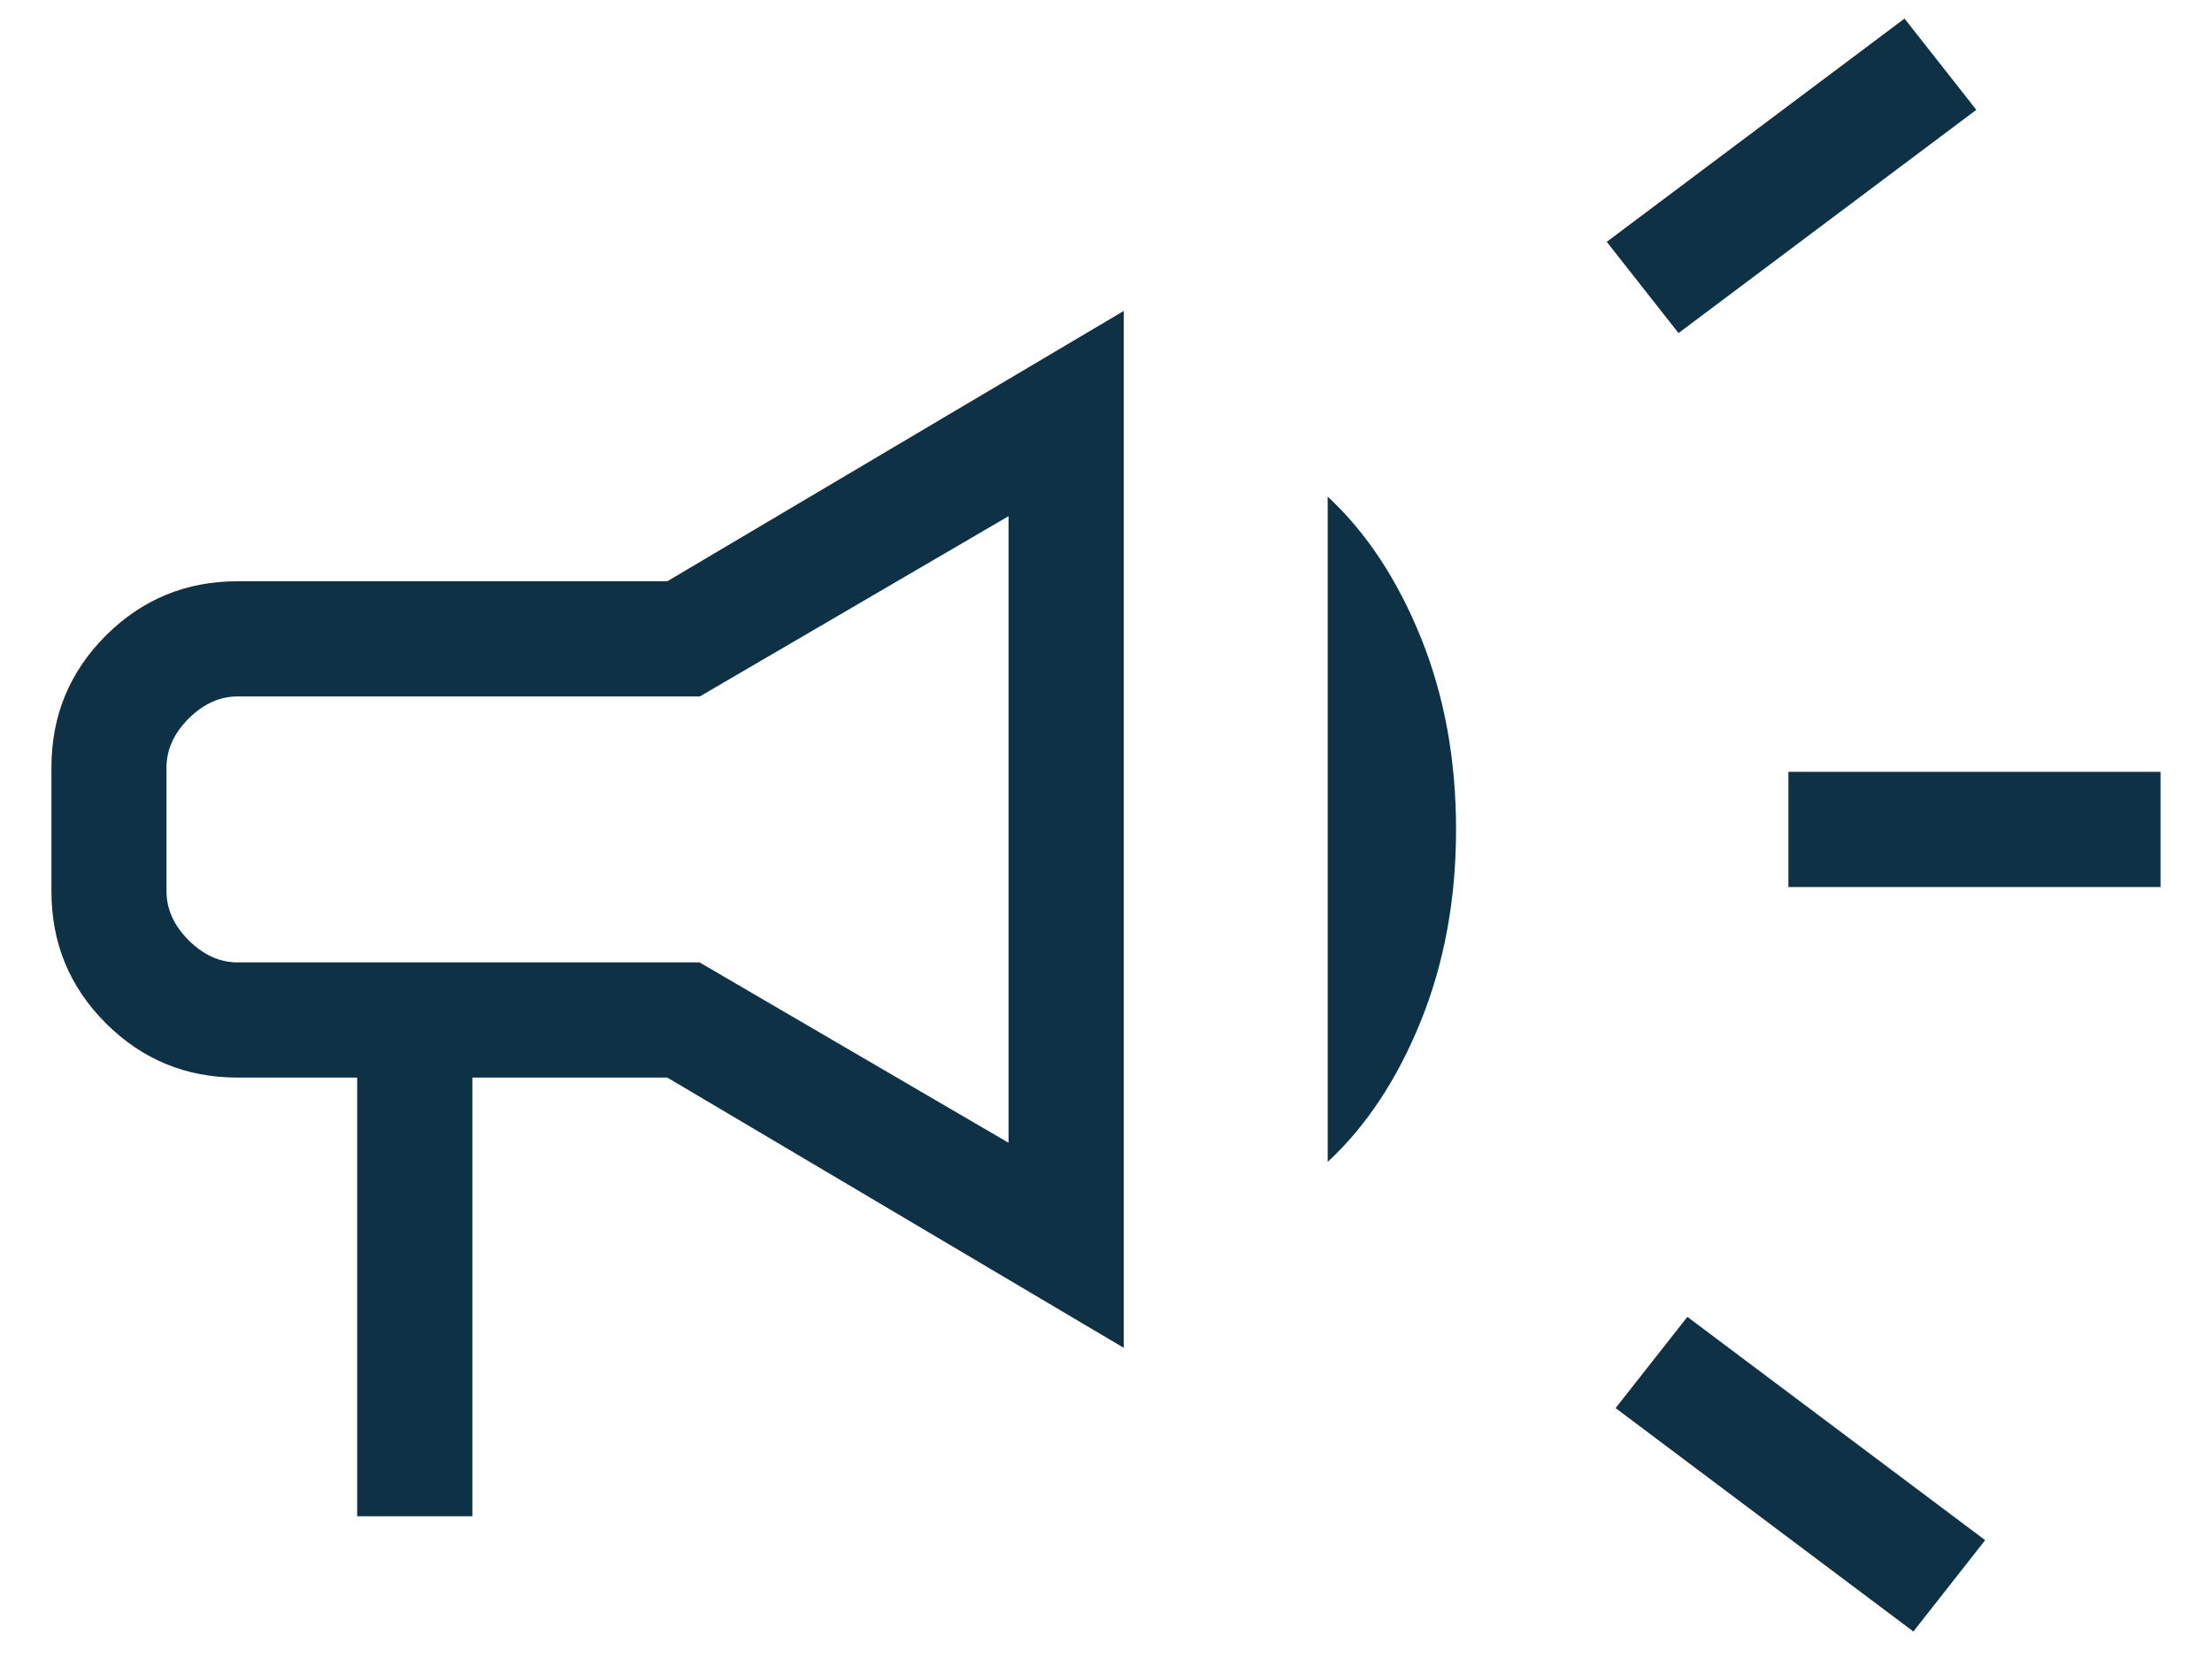
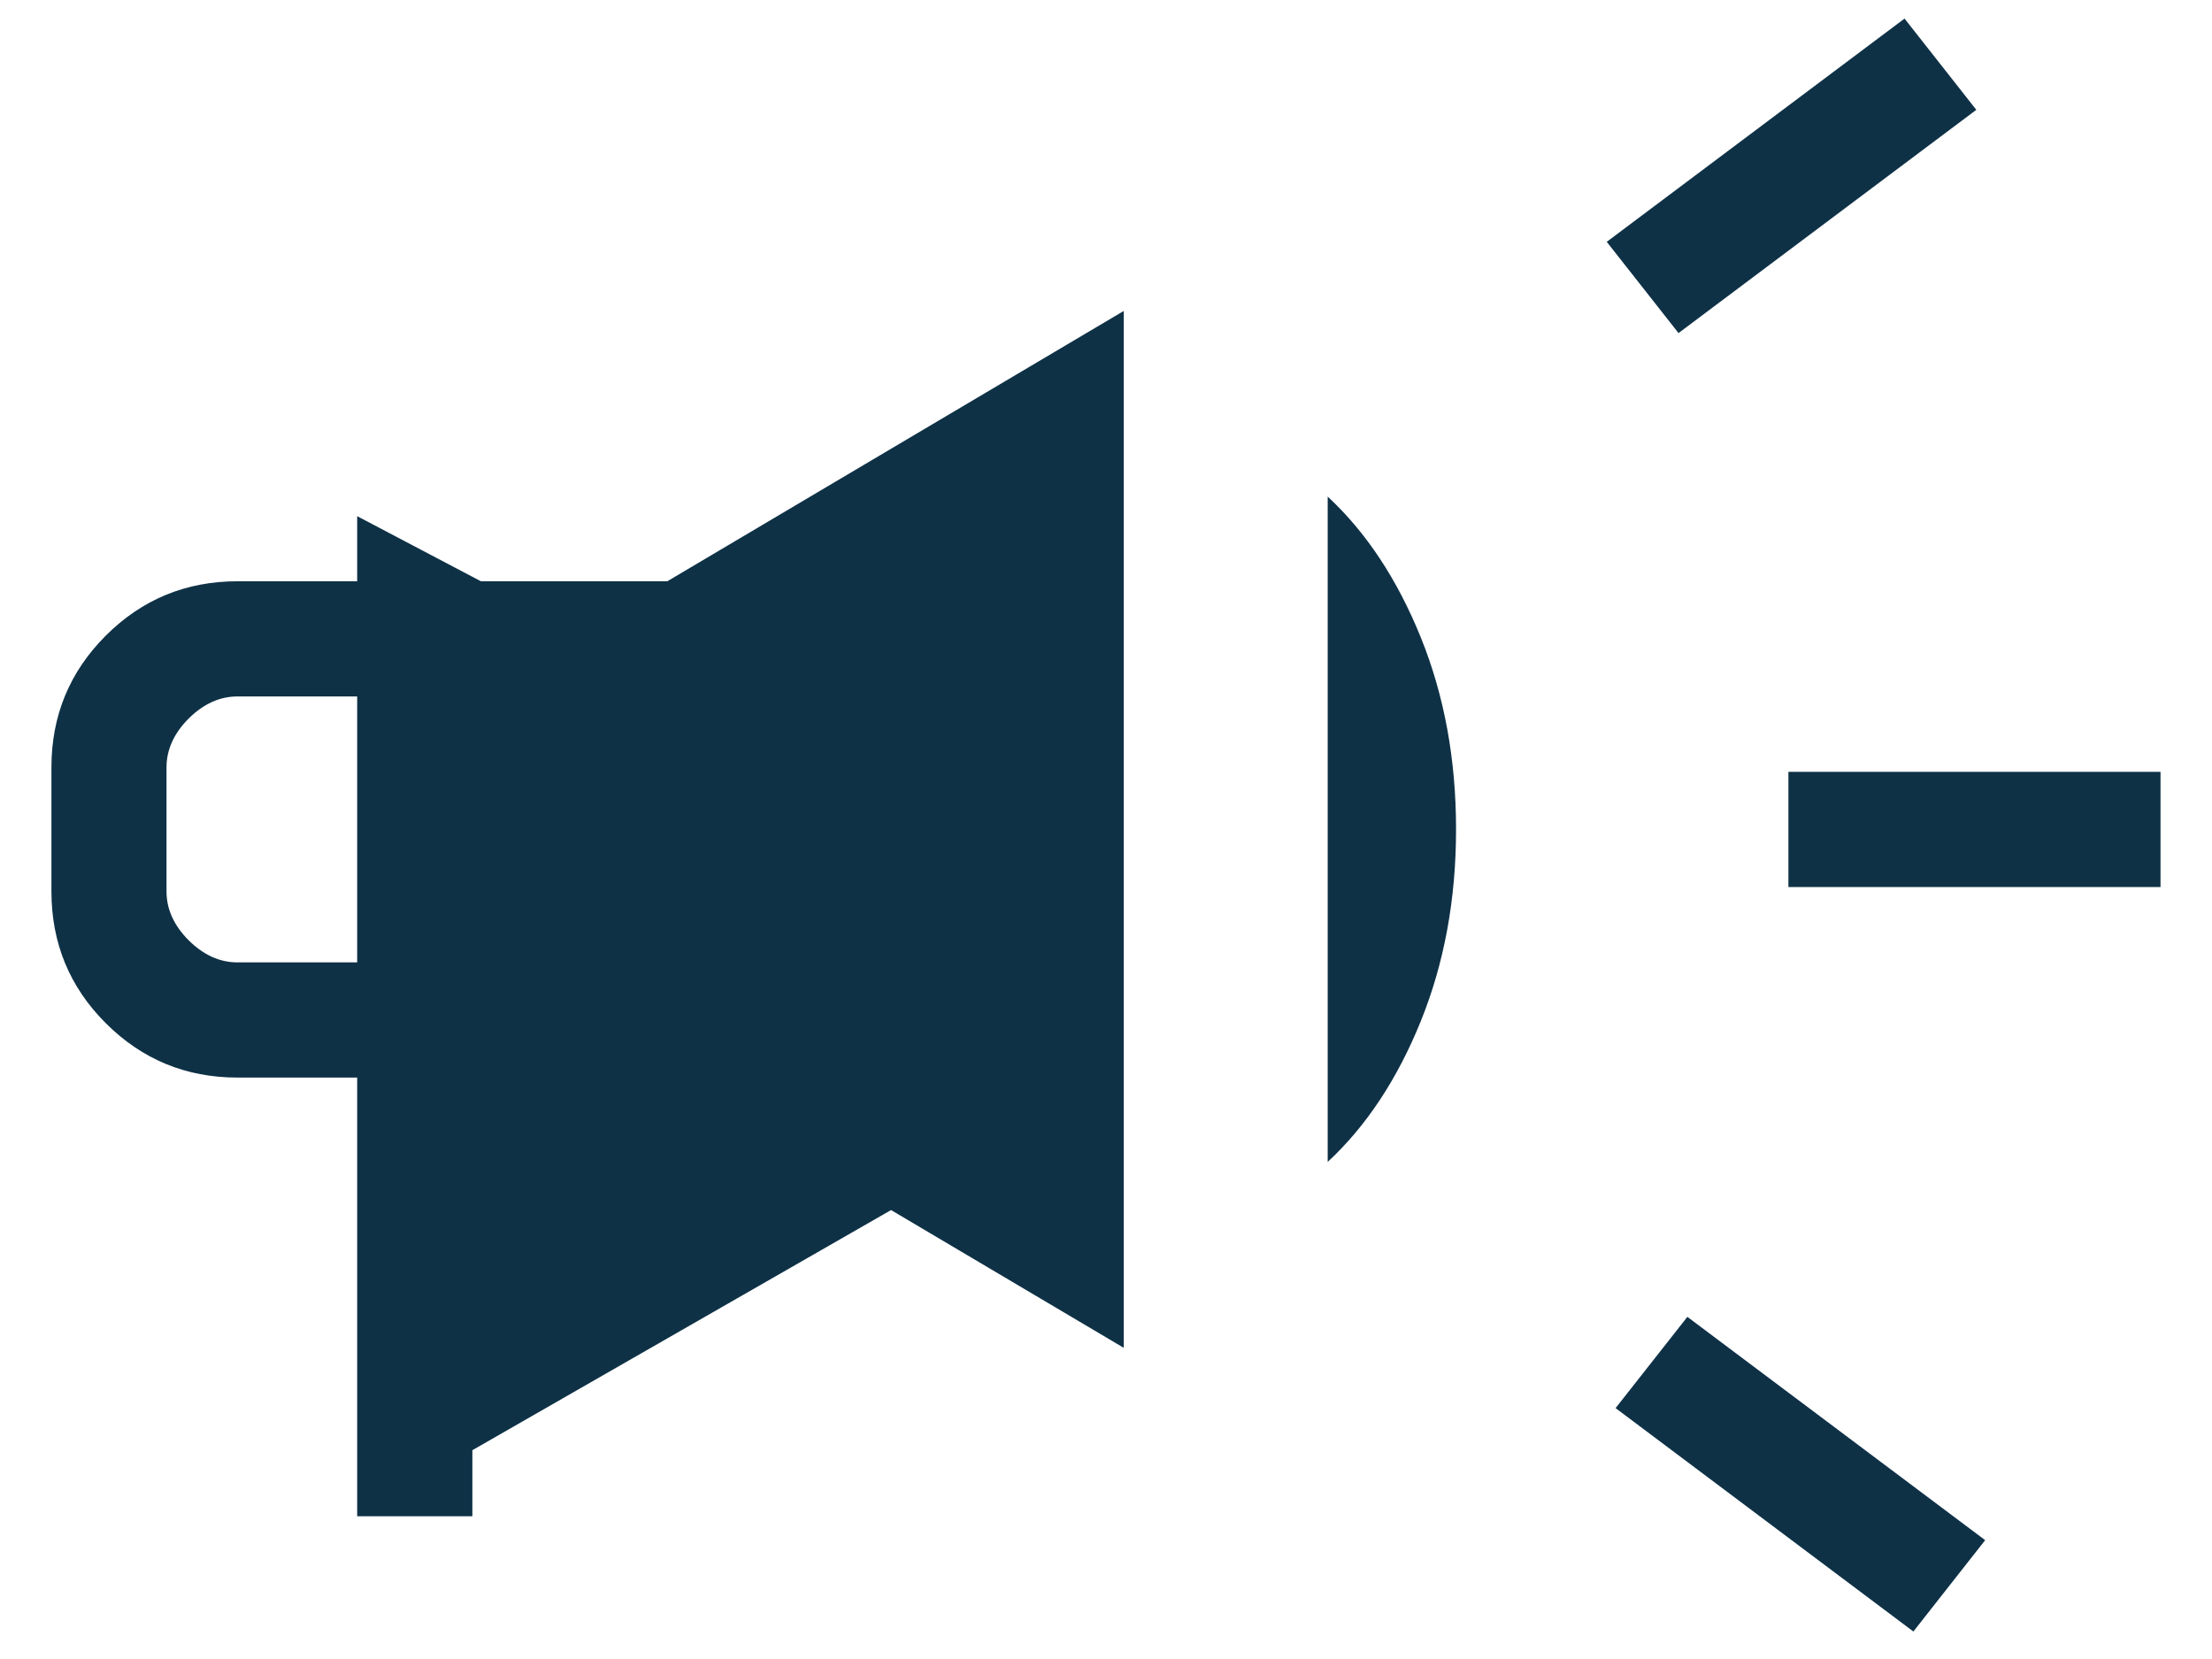
<svg xmlns="http://www.w3.org/2000/svg" width="40" height="30" viewBox="0 0 40 30" fill="none">
-   <path d="M32.34 16.04V13.957H39.069V16.04H32.34ZM34.6 29.503L29.215 25.463L30.513 23.813L35.898 27.851L34.6 29.503ZM30.353 6.023L29.055 4.373L34.44 0.336L35.738 1.986L30.353 6.023ZM6.459 27.419V19.486H4.296C3.363 19.486 2.569 19.158 1.913 18.503C1.257 17.847 0.93 17.053 0.93 16.119V13.878C0.93 12.944 1.257 12.15 1.913 11.494C2.569 10.839 3.363 10.511 4.296 10.511H12.067L20.321 5.623V24.373L12.067 19.486H8.542V27.419H6.459ZM18.238 20.663V9.334L12.655 12.594H4.294C3.973 12.594 3.679 12.728 3.411 12.994C3.144 13.262 3.011 13.557 3.011 13.878V16.119C3.011 16.44 3.144 16.735 3.411 17.003C3.679 17.269 3.973 17.403 4.294 17.403H12.65L18.234 20.663H18.238ZM24.009 21.017V8.98C24.705 9.626 25.266 10.474 25.692 11.525C26.117 12.575 26.33 13.732 26.33 14.996C26.33 16.26 26.117 17.417 25.692 18.467C25.266 19.519 24.704 20.367 24.007 21.013L24.009 21.017Z" fill="#0E3146" />
+   <path d="M32.34 16.04V13.957H39.069V16.04H32.34ZM34.6 29.503L29.215 25.463L30.513 23.813L35.898 27.851L34.6 29.503ZM30.353 6.023L29.055 4.373L34.44 0.336L35.738 1.986L30.353 6.023ZM6.459 27.419V19.486H4.296C3.363 19.486 2.569 19.158 1.913 18.503C1.257 17.847 0.93 17.053 0.93 16.119V13.878C0.93 12.944 1.257 12.15 1.913 11.494C2.569 10.839 3.363 10.511 4.296 10.511H12.067L20.321 5.623V24.373L12.067 19.486H8.542V27.419H6.459ZV9.334L12.655 12.594H4.294C3.973 12.594 3.679 12.728 3.411 12.994C3.144 13.262 3.011 13.557 3.011 13.878V16.119C3.011 16.44 3.144 16.735 3.411 17.003C3.679 17.269 3.973 17.403 4.294 17.403H12.65L18.234 20.663H18.238ZM24.009 21.017V8.98C24.705 9.626 25.266 10.474 25.692 11.525C26.117 12.575 26.33 13.732 26.33 14.996C26.33 16.26 26.117 17.417 25.692 18.467C25.266 19.519 24.704 20.367 24.007 21.013L24.009 21.017Z" fill="#0E3146" />
</svg>